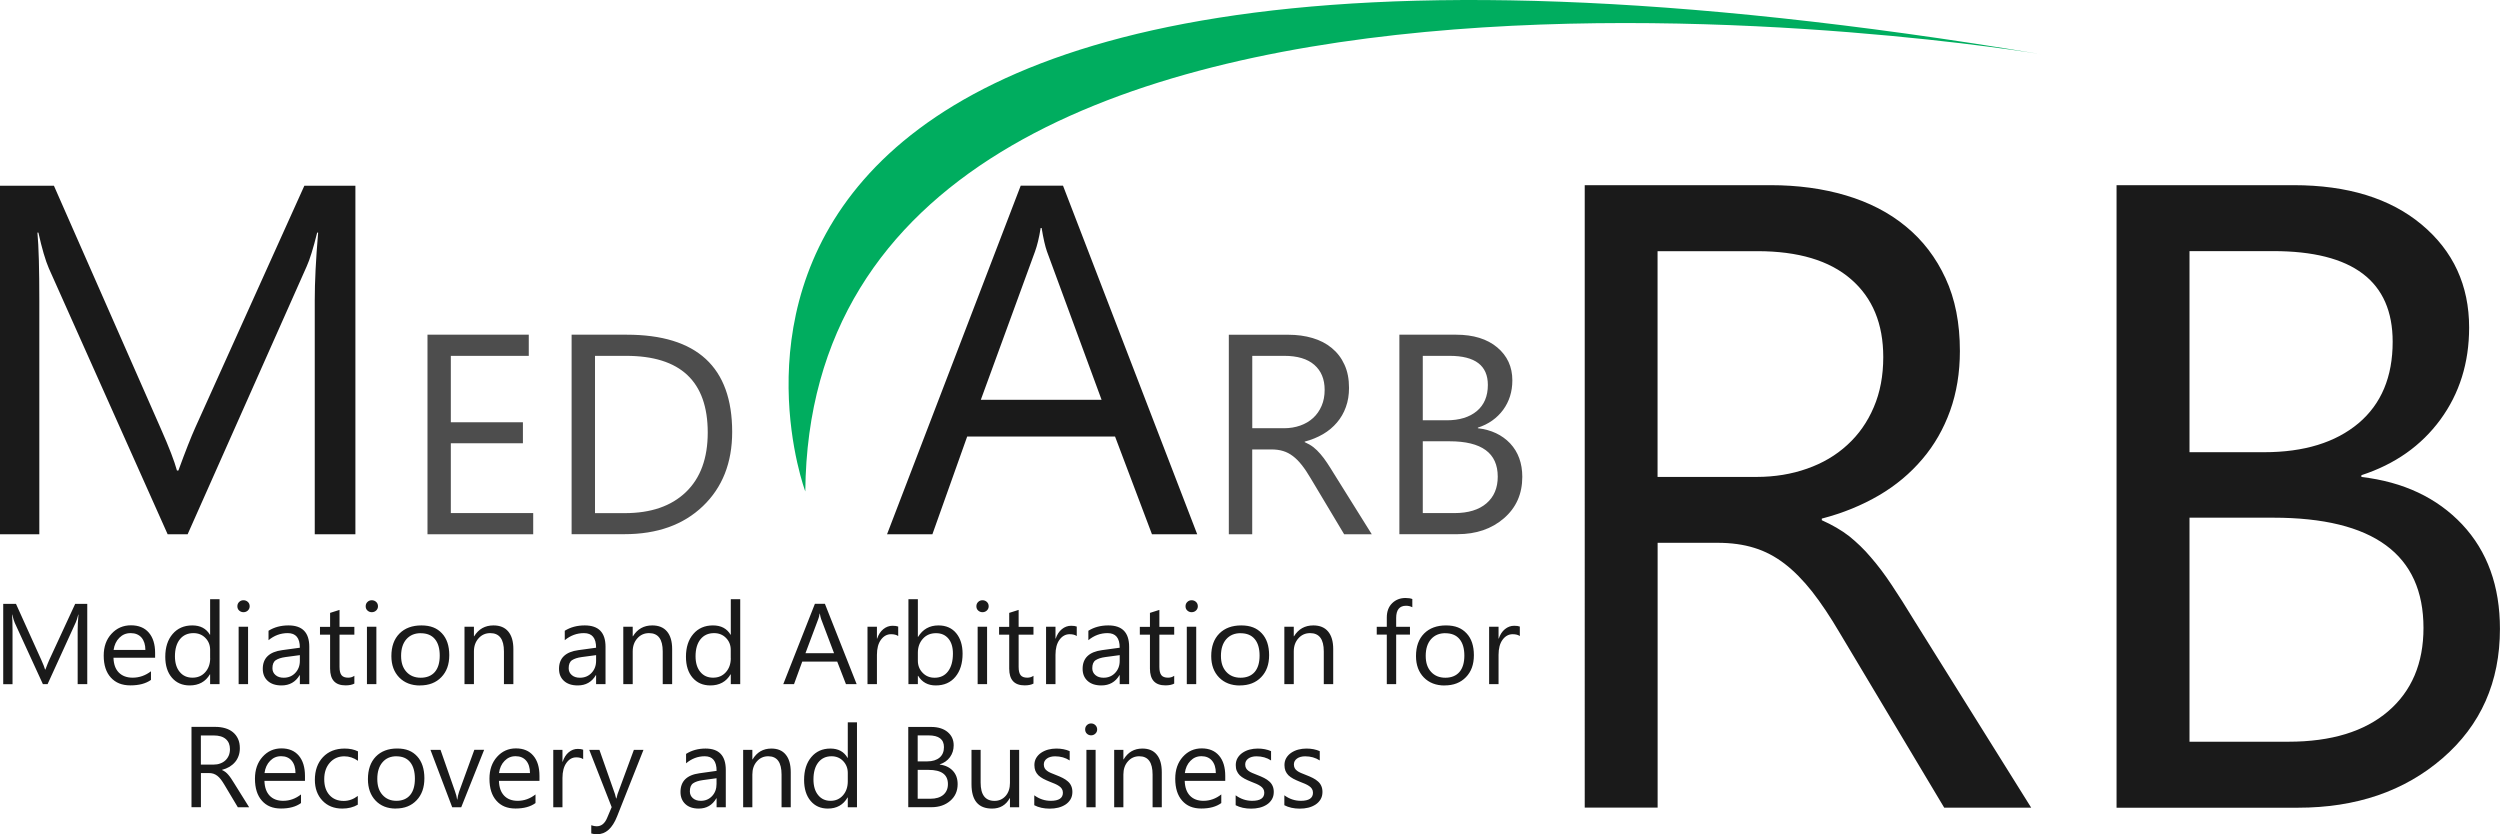
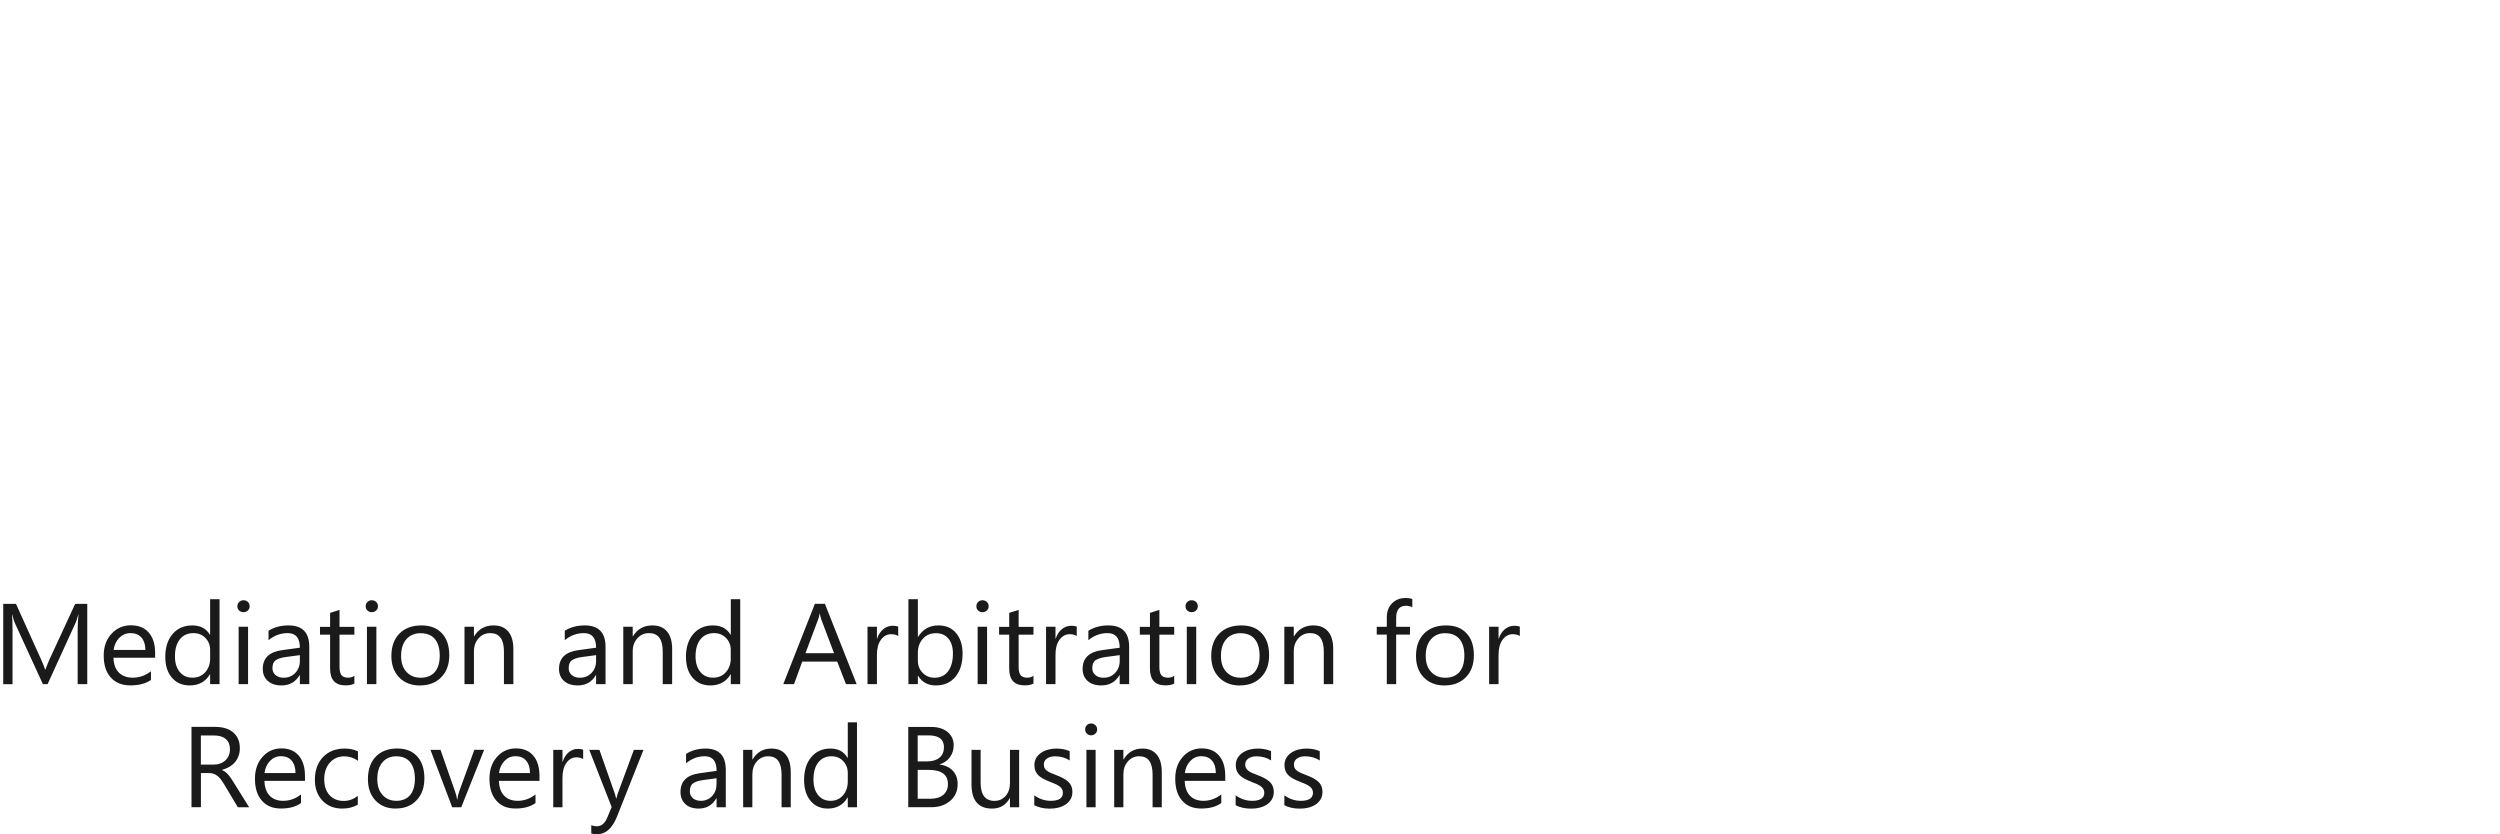
<svg xmlns="http://www.w3.org/2000/svg" id="Layer_1" data-name="Layer 1" viewBox="0 0 434.87 145.11">
  <defs>
    <style>
      .cls-1 {
        fill: #4d4d4d;
      }

      .cls-2 {
        fill: #1a1a1a;
      }

      .cls-3 {
        fill: #00ad5f;
        fill-rule: evenodd;
      }
    </style>
  </defs>
-   <path class="cls-3" d="M140.08,85.49S95.54-33.77,355.04,9.43c0,0-213.99-35.68-214.96,76.06" />
-   <path class="cls-2" d="M191.62,69.55l-9.51-25.83c-.3-.85-.62-2.21-.92-4.06h-.17c-.27,1.72-.61,3.06-.97,4.06l-9.44,25.83h21.01ZM208.25,92.93h-7.87l-6.42-17h-25.72l-6.05,17h-7.89l23.25-60.63h7.36l23.34,60.63ZM61.81,92.93h-7.06v-40.67c0-3.22.19-7.14.59-11.8h-.17c-.68,2.74-1.28,4.69-1.82,5.87l-20.71,46.6h-3.48L8.5,46.68c-.59-1.36-1.2-3.42-1.82-6.22h-.17c.23,2.42.33,6.39.33,11.88v40.6H0v-60.63h9.38l18.6,42.27c1.44,3.25,2.37,5.67,2.8,7.27h.25c1.21-3.32,2.19-5.8,2.92-7.43l18.99-42.11h8.88v60.63Z" />
-   <path class="cls-1" d="M247.49,76.76v12.49h5.52c2.39,0,4.24-.57,5.55-1.69,1.32-1.13,1.97-2.69,1.97-4.65,0-4.1-2.79-6.15-8.38-6.15h-4.67ZM247.49,61.9v11.21h4.16c2.22,0,3.97-.54,5.25-1.61,1.27-1.07,1.91-2.59,1.91-4.54,0-3.37-2.21-5.06-6.66-5.06h-4.67ZM243.42,92.93v-34.71h9.87c3,0,5.39.74,7.14,2.2,1.76,1.47,2.64,3.39,2.64,5.74,0,1.97-.54,3.68-1.6,5.13-1.07,1.45-2.53,2.49-4.4,3.1v.1c2.34.27,4.21,1.16,5.62,2.64,1.4,1.5,2.11,3.44,2.11,5.82,0,2.97-1.07,5.37-3.2,7.21-2.13,1.84-4.82,2.76-8.06,2.76h-10.11ZM217.83,61.9v12.59h5.52c1.02,0,1.96-.16,2.82-.46.87-.31,1.61-.74,2.24-1.32.63-.57,1.12-1.27,1.48-2.11.36-.83.53-1.76.53-2.79,0-1.86-.6-3.3-1.8-4.35-1.2-1.04-2.94-1.56-5.21-1.56h-5.57ZM238.65,92.93h-4.84l-5.82-9.73c-.53-.9-1.04-1.67-1.55-2.31-.5-.64-1.02-1.16-1.54-1.55-.53-.4-1.09-.7-1.69-.88-.6-.19-1.29-.28-2.05-.28h-3.34v14.76h-4.07v-34.71h10.36c1.51,0,2.92.19,4.2.57,1.28.38,2.4.95,3.34,1.73.95.78,1.69,1.74,2.21,2.89.54,1.16.8,2.5.8,4.06,0,1.21-.18,2.32-.55,3.33-.36,1.01-.88,1.91-1.55,2.69-.67.79-1.48,1.47-2.42,2.02-.95.55-2.01.99-3.19,1.3v.09c.59.26,1.09.55,1.52.88.42.34.83.73,1.21,1.18.39.45.78.96,1.16,1.54.38.57.8,1.23,1.26,1.99l6.52,10.44ZM103.5,61.9v27.36h5.18c4.55,0,8.09-1.22,10.63-3.66,2.54-2.44,3.8-5.89,3.8-10.36,0-8.89-4.73-13.34-14.19-13.34h-5.42ZM99.43,92.93v-34.71h9.58c12.23,0,18.35,5.64,18.35,16.92,0,5.35-1.7,9.66-5.1,12.91-3.4,3.25-7.94,4.87-13.64,4.87h-9.2ZM92.75,92.93h-18.39v-34.71h17.62v3.68h-13.56v11.55h12.54v3.65h-12.54v12.15h14.33v3.68Z" />
-   <path class="cls-2" d="M380.86,90.05v38.97h17.22c7.45,0,13.23-1.78,17.32-5.28,4.12-3.53,6.16-8.38,6.16-14.51,0-12.78-8.71-19.18-26.14-19.18h-14.57ZM380.86,43.68v34.98h12.99c6.93,0,12.4-1.68,16.4-5.03,3.97-3.35,5.95-8.07,5.95-14.18,0-10.52-6.91-15.77-20.78-15.77h-14.57ZM368.17,140.49V32.21h30.81c9.36,0,16.81,2.29,22.27,6.86,5.49,4.59,8.25,10.57,8.25,17.91,0,6.13-1.68,11.47-5,16.01-3.33,4.54-7.89,7.76-13.74,9.67v.31c7.3.85,13.15,3.61,17.53,8.25,4.38,4.67,6.57,10.72,6.57,18.17,0,9.25-3.33,16.75-9.98,22.5-6.65,5.75-15.03,8.61-25.16,8.61h-31.55ZM288.33,43.68v39.28h17.22c3.17,0,6.11-.49,8.79-1.44,2.71-.95,5.03-2.32,6.99-4.12,1.96-1.78,3.51-3.97,4.61-6.57,1.11-2.58,1.65-5.49,1.65-8.71,0-5.8-1.86-10.31-5.62-13.56-3.74-3.25-9.18-4.87-16.27-4.87h-17.38ZM353.3,140.49h-15.11l-18.15-30.36c-1.65-2.81-3.25-5.21-4.82-7.22-1.57-1.98-3.17-3.61-4.79-4.85-1.65-1.26-3.4-2.19-5.28-2.76-1.88-.59-4.02-.88-6.39-.88h-10.42v46.06h-12.68V32.21h32.33c4.72,0,9.1.59,13.1,1.78,4,1.19,7.48,2.96,10.42,5.39,2.96,2.42,5.26,5.44,6.91,9.02,1.68,3.61,2.5,7.81,2.5,12.66,0,3.76-.57,7.24-1.7,10.39-1.13,3.14-2.73,5.95-4.82,8.4-2.09,2.47-4.61,4.59-7.55,6.31-2.96,1.73-6.26,3.09-9.95,4.05v.28c1.83.82,3.4,1.73,4.74,2.76,1.31,1.06,2.6,2.27,3.79,3.69,1.21,1.39,2.42,2.99,3.61,4.79,1.19,1.78,2.5,3.84,3.94,6.21l20.34,32.55Z" />
  <path class="cls-2" d="M264.37,110.64c-.29-.21-.7-.32-1.24-.32-.7,0-1.29.32-1.76.96-.47.64-.7,1.52-.7,2.63v5.09h-1.64v-9.98h1.64v2.06h.04c.23-.7.59-1.25,1.07-1.64.48-.39,1.02-.59,1.61-.59.43,0,.75.05.98.14v1.66ZM251.42,110.14c-1.05,0-1.88.35-2.5,1.05-.61.7-.92,1.66-.92,2.89s.31,2.11.93,2.79c.62.68,1.45,1.02,2.49,1.02s1.88-.34,2.45-1c.57-.67.85-1.62.85-2.85s-.28-2.21-.85-2.88c-.57-.68-1.39-1.01-2.45-1.01ZM251.3,119.24c-1.51,0-2.72-.47-3.63-1.4-.9-.93-1.36-2.17-1.36-3.71,0-1.68.47-2.98,1.41-3.93.94-.94,2.21-1.41,3.81-1.41s2.72.46,3.57,1.37c.86.91,1.28,2.19,1.28,3.81s-.46,2.87-1.38,3.82c-.93.96-2.16,1.44-3.72,1.44ZM245.67,105.63c-.32-.17-.68-.26-1.09-.26-1.14,0-1.72.71-1.72,2.12v1.54h2.4v1.36h-2.4v8.61h-1.63v-8.61h-1.75v-1.36h1.75v-1.62c0-1.05.31-1.87.93-2.48.62-.61,1.4-.91,2.32-.91.5,0,.9.06,1.19.18v1.44ZM231.91,119h-1.64v-5.69c0-2.12-.79-3.18-2.38-3.18-.82,0-1.5.3-2.03.9-.54.6-.81,1.36-.81,2.28v5.69h-1.64v-9.98h1.64v1.66h.04c.77-1.26,1.89-1.89,3.36-1.89,1.12,0,1.98.35,2.57,1.06.59.7.89,1.72.89,3.05v6.1ZM215.8,110.14c-1.05,0-1.88.35-2.5,1.05-.61.7-.92,1.66-.92,2.89s.31,2.11.93,2.79c.62.68,1.45,1.02,2.49,1.02s1.88-.34,2.45-1c.57-.67.85-1.62.85-2.85s-.28-2.21-.85-2.88c-.57-.68-1.39-1.01-2.45-1.01ZM215.68,119.24c-1.51,0-2.72-.47-3.63-1.4-.9-.93-1.36-2.17-1.36-3.71,0-1.68.47-2.98,1.41-3.93.94-.94,2.21-1.41,3.81-1.41s2.72.46,3.57,1.37c.86.91,1.28,2.19,1.28,3.81s-.46,2.87-1.38,3.82c-.92.96-2.16,1.44-3.72,1.44ZM208.08,119h-1.64v-9.98h1.64v9.98ZM207.28,106.49c-.29,0-.54-.1-.75-.29-.21-.19-.31-.44-.31-.74s.1-.55.31-.75c.2-.2.46-.3.75-.3s.56.1.77.3c.21.2.31.45.31.75s-.11.53-.31.73c-.21.2-.47.3-.77.3ZM204.25,118.91c-.39.21-.9.31-1.53.31-1.8,0-2.69-.97-2.69-2.92v-5.9h-1.76v-1.36h1.76v-2.43l1.64-.52v2.95h2.58v1.36h-2.58v5.62c0,.67.12,1.14.35,1.43.23.29.62.43,1.16.43.41,0,.77-.11,1.07-.33v1.37ZM194.77,113.96l-2.47.33c-.76.1-1.33.29-1.72.55-.39.26-.58.73-.58,1.4,0,.49.18.88.54,1.19.36.31.83.46,1.42.46.81,0,1.49-.28,2.01-.83.53-.56.8-1.26.8-2.11v-.99ZM196.41,119h-1.64v-1.56h-.04c-.71,1.2-1.76,1.79-3.15,1.79-1.02,0-1.82-.26-2.4-.79-.58-.53-.86-1.22-.86-2.1,0-1.86,1.13-2.95,3.38-3.25l3.07-.42c0-1.7-.7-2.54-2.11-2.54-1.23,0-2.35.41-3.34,1.23v-1.64c1.01-.63,2.16-.93,3.48-.93,2.41,0,3.61,1.24,3.61,3.72v6.49ZM187.3,110.64c-.29-.21-.7-.32-1.24-.32-.7,0-1.29.32-1.76.96-.47.64-.7,1.52-.7,2.63v5.09h-1.64v-9.98h1.64v2.06h.04c.23-.7.59-1.25,1.07-1.64.48-.39,1.02-.59,1.61-.59.43,0,.75.05.98.14v1.66ZM179.77,118.91c-.39.21-.9.31-1.53.31-1.8,0-2.69-.97-2.69-2.92v-5.9h-1.76v-1.36h1.76v-2.43l1.64-.52v2.95h2.58v1.36h-2.58v5.62c0,.67.12,1.14.35,1.43.23.29.62.43,1.16.43.41,0,.77-.11,1.07-.33v1.37ZM171.7,119h-1.64v-9.98h1.64v9.98ZM170.9,106.49c-.29,0-.54-.1-.75-.29-.21-.19-.31-.44-.31-.74s.1-.55.31-.75c.2-.2.46-.3.75-.3s.56.1.77.3c.21.2.31.45.31.75s-.11.53-.31.73c-.21.2-.47.3-.77.3ZM159.66,113.54v1.39c0,.82.27,1.53.83,2.1.55.58,1.25.86,2.09.86.99,0,1.77-.37,2.33-1.11.56-.74.85-1.77.85-3.09,0-1.11-.26-1.98-.79-2.61-.53-.63-1.24-.94-2.14-.94-.96,0-1.72.32-2.3.97-.58.65-.87,1.46-.87,2.43ZM159.7,117.56h-.04v1.44h-1.64v-14.77h1.64v6.55h.04c.81-1.32,1.99-1.99,3.54-1.99,1.31,0,2.34.45,3.08,1.34.74.89,1.12,2.09,1.12,3.59,0,1.67-.42,3.01-1.25,4.01-.83,1-1.97,1.5-3.42,1.5-1.36,0-2.38-.56-3.07-1.68ZM156.24,110.64c-.29-.21-.7-.32-1.24-.32-.7,0-1.29.32-1.76.96-.47.64-.7,1.52-.7,2.63v5.09h-1.64v-9.98h1.64v2.06h.04c.23-.7.59-1.25,1.07-1.64.48-.39,1.02-.59,1.61-.59.43,0,.75.05.98.14v1.66ZM145.08,113.62l-2.25-5.95c-.07-.2-.15-.51-.22-.93h-.04c-.06.4-.14.71-.23.93l-2.23,5.95h4.97ZM149.01,119h-1.86l-1.52-3.92h-6.08l-1.43,3.92h-1.87l5.5-13.97h1.74l5.52,13.97ZM127.11,114.49v-1.47c0-.8-.27-1.49-.82-2.05-.55-.56-1.24-.84-2.08-.84-1,0-1.79.36-2.36,1.07-.57.71-.86,1.7-.86,2.96,0,1.15.28,2.06.83,2.72.55.67,1.29,1,2.22,1s1.66-.32,2.23-.96c.57-.64.85-1.46.85-2.43ZM128.76,119h-1.64v-1.7h-.04c-.76,1.29-1.94,1.93-3.52,1.93-1.28,0-2.31-.45-3.08-1.34-.77-.89-1.16-2.11-1.16-3.65,0-1.65.43-2.97,1.28-3.96.85-.99,1.99-1.49,3.41-1.49s2.43.54,3.07,1.62h.04v-6.18h1.64v14.77ZM116.92,119h-1.64v-5.69c0-2.12-.79-3.18-2.38-3.18-.82,0-1.5.3-2.03.9-.54.6-.81,1.36-.81,2.28v5.69h-1.64v-9.98h1.64v1.66h.04c.77-1.26,1.89-1.89,3.36-1.89,1.12,0,1.98.35,2.57,1.06.59.7.89,1.72.89,3.05v6.1ZM103.69,113.96l-2.47.33c-.76.1-1.33.29-1.72.55-.39.26-.58.73-.58,1.4,0,.49.18.88.54,1.19.35.31.83.46,1.42.46.81,0,1.49-.28,2.01-.83.53-.56.8-1.26.8-2.11v-.99ZM105.33,119h-1.64v-1.56h-.04c-.71,1.2-1.76,1.79-3.15,1.79-1.02,0-1.82-.26-2.4-.79-.58-.53-.86-1.22-.86-2.1,0-1.86,1.13-2.95,3.38-3.25l3.07-.42c0-1.7-.7-2.54-2.11-2.54-1.23,0-2.35.41-3.34,1.23v-1.64c1.01-.63,2.16-.93,3.48-.93,2.41,0,3.61,1.24,3.61,3.72v6.49ZM89.3,119h-1.64v-5.69c0-2.12-.79-3.18-2.38-3.18-.82,0-1.5.3-2.03.9-.54.6-.81,1.36-.81,2.28v5.69h-1.64v-9.98h1.64v1.66h.04c.77-1.26,1.89-1.89,3.36-1.89,1.12,0,1.98.35,2.57,1.06.59.7.89,1.72.89,3.05v6.1ZM73.19,110.14c-1.05,0-1.88.35-2.5,1.05-.61.7-.92,1.66-.92,2.89s.31,2.11.93,2.79c.62.68,1.45,1.02,2.49,1.02s1.88-.34,2.45-1c.57-.67.85-1.62.85-2.85s-.28-2.21-.85-2.88c-.57-.68-1.39-1.01-2.45-1.01ZM73.07,119.24c-1.51,0-2.72-.47-3.63-1.4-.9-.93-1.36-2.17-1.36-3.71,0-1.68.47-2.98,1.41-3.93.94-.94,2.21-1.41,3.81-1.41s2.72.46,3.57,1.37c.86.91,1.28,2.19,1.28,3.81s-.46,2.87-1.38,3.82c-.92.96-2.16,1.44-3.72,1.44ZM65.47,119h-1.64v-9.98h1.64v9.98ZM64.67,106.49c-.29,0-.54-.1-.75-.29-.21-.19-.31-.44-.31-.74s.1-.55.31-.75c.2-.2.46-.3.75-.3s.56.1.77.3c.21.2.31.45.31.75s-.11.53-.31.73c-.21.2-.47.3-.77.3ZM61.64,118.91c-.39.21-.9.31-1.53.31-1.8,0-2.69-.97-2.69-2.92v-5.9h-1.76v-1.36h1.76v-2.43l1.64-.52v2.95h2.58v1.36h-2.58v5.62c0,.67.12,1.14.35,1.43.23.29.62.43,1.16.43.41,0,.77-.11,1.07-.33v1.37ZM52.16,113.96l-2.47.33c-.76.1-1.33.29-1.72.55-.39.26-.58.73-.58,1.4,0,.49.18.88.54,1.19.36.31.83.46,1.42.46.81,0,1.49-.28,2.01-.83.53-.56.8-1.26.8-2.11v-.99ZM53.8,119h-1.64v-1.56h-.04c-.71,1.2-1.76,1.79-3.15,1.79-1.02,0-1.82-.26-2.4-.79-.58-.53-.86-1.22-.86-2.1,0-1.86,1.13-2.95,3.38-3.25l3.07-.42c0-1.7-.7-2.54-2.11-2.54-1.23,0-2.35.41-3.34,1.23v-1.64c1.01-.63,2.16-.93,3.48-.93,2.41,0,3.61,1.24,3.61,3.72v6.49ZM43.15,119h-1.64v-9.98h1.64v9.98ZM42.35,106.49c-.29,0-.54-.1-.75-.29-.21-.19-.31-.44-.31-.74s.1-.55.31-.75c.2-.2.46-.3.75-.3s.56.1.77.3c.21.2.31.45.31.75s-.11.53-.31.73c-.21.2-.47.3-.77.3ZM36.55,114.49v-1.47c0-.8-.27-1.49-.82-2.05-.55-.56-1.24-.84-2.08-.84-1,0-1.79.36-2.36,1.07-.57.71-.86,1.7-.86,2.96,0,1.15.28,2.06.83,2.72.55.67,1.29,1,2.22,1s1.66-.32,2.23-.96c.57-.64.85-1.46.85-2.43ZM38.19,119h-1.64v-1.7h-.04c-.76,1.29-1.94,1.93-3.52,1.93-1.28,0-2.31-.45-3.08-1.34-.77-.89-1.16-2.11-1.16-3.65,0-1.65.43-2.97,1.28-3.96.85-.99,1.99-1.49,3.41-1.49s2.43.54,3.07,1.62h.04v-6.18h1.64v14.77ZM25.29,113.06c0-.92-.24-1.64-.68-2.16-.45-.51-1.08-.77-1.88-.77s-1.43.27-1.97.81c-.54.54-.87,1.24-1,2.12h5.53ZM26.97,114.41h-7.23c.03,1.11.33,1.97.92,2.57.59.6,1.39.9,2.42.9,1.15,0,2.21-.37,3.18-1.11v1.5c-.9.64-2.09.95-3.57.95s-2.58-.45-3.41-1.36c-.83-.91-1.24-2.18-1.24-3.82,0-1.55.45-2.82,1.36-3.8.9-.98,2.03-1.47,3.37-1.47s2.38.42,3.11,1.27c.73.84,1.1,2.02,1.1,3.52v.84ZM15.18,119h-1.67v-9.37c0-.74.04-1.65.14-2.72h-.04c-.16.63-.3,1.08-.43,1.35l-4.9,10.74h-.82l-4.89-10.66c-.14-.31-.28-.79-.43-1.43h-.04c.05.56.08,1.47.08,2.74v9.36H.56v-13.97h2.22l4.4,9.74c.34.75.56,1.31.66,1.68h.06c.29-.77.52-1.34.69-1.71l4.49-9.71h2.1v13.97Z" />
  <path class="cls-2" d="M223.41,140.06v-1.72c.87.64,1.83.96,2.87.96,1.4,0,2.11-.47,2.11-1.4,0-.27-.06-.49-.18-.68-.12-.19-.28-.35-.49-.49-.2-.14-.45-.27-.72-.39-.28-.11-.57-.23-.89-.36-.44-.18-.83-.35-1.16-.53-.33-.18-.61-.38-.84-.6-.22-.23-.39-.48-.51-.77-.11-.29-.17-.62-.17-1,0-.47.11-.88.32-1.24.22-.36.5-.66.86-.9.36-.24.77-.43,1.22-.55.46-.12.93-.18,1.42-.18.86,0,1.64.15,2.32.45v1.62c-.73-.48-1.58-.72-2.53-.72-.3,0-.57.03-.81.1-.24.07-.45.16-.62.29-.17.12-.3.27-.4.44-.09.17-.14.36-.14.57,0,.26.05.48.14.65.1.18.23.33.42.47.18.14.4.26.66.37.26.11.56.23.89.36.44.17.84.34,1.19.52.35.18.65.38.9.61.25.22.44.48.57.78.13.29.2.64.2,1.04,0,.5-.11.92-.33,1.29-.22.36-.51.67-.87.9-.37.24-.78.42-1.26.54-.48.12-.97.17-1.49.17-1.02,0-1.92-.2-2.67-.59M214.94,140.06v-1.72c.87.64,1.83.96,2.87.96,1.4,0,2.11-.47,2.11-1.4,0-.27-.06-.49-.18-.68-.12-.19-.28-.35-.49-.49-.2-.14-.45-.27-.72-.39-.28-.11-.57-.23-.89-.36-.44-.18-.83-.35-1.16-.53-.33-.18-.61-.38-.84-.6-.22-.23-.39-.48-.51-.77s-.17-.62-.17-1c0-.47.11-.88.32-1.24.22-.36.5-.66.86-.9.36-.24.76-.43,1.22-.55.46-.12.93-.18,1.42-.18.86,0,1.64.15,2.32.45v1.62c-.73-.48-1.58-.72-2.53-.72-.3,0-.57.03-.81.1-.24.07-.45.16-.62.29-.17.12-.3.27-.4.44-.09.17-.14.36-.14.57,0,.26.05.48.14.65.1.18.23.33.42.47.18.14.4.26.66.37.26.11.56.23.89.36.44.17.84.34,1.19.52.35.18.65.38.9.61.25.22.44.48.57.78.13.29.2.64.2,1.04,0,.5-.11.92-.33,1.29-.22.36-.51.67-.87.9-.37.24-.78.42-1.26.54-.48.12-.97.17-1.49.17-1.02,0-1.92-.2-2.67-.59ZM211.49,134.47c0-.92-.23-1.64-.67-2.16-.44-.51-1.05-.77-1.83-.77s-1.39.27-1.92.81c-.53.54-.85,1.24-.97,2.12h5.39ZM213.12,135.83h-7.04c.03,1.11.33,1.97.9,2.57.57.6,1.36.9,2.36.9,1.12,0,2.16-.37,3.1-1.11v1.5c-.88.64-2.04.95-3.48.95s-2.52-.45-3.32-1.36c-.81-.91-1.21-2.18-1.21-3.83,0-1.55.44-2.82,1.32-3.8.88-.98,1.98-1.47,3.28-1.47s2.31.42,3.03,1.27c.72.84,1.07,2.02,1.07,3.52v.84ZM202.09,140.42h-1.6v-5.69c0-2.12-.77-3.18-2.32-3.18-.8,0-1.46.3-1.98.9-.53.6-.78,1.36-.78,2.28v5.69h-1.6v-9.98h1.6v1.66h.04c.75-1.26,1.84-1.89,3.27-1.89,1.09,0,1.93.35,2.5,1.06.58.7.87,1.72.87,3.05v6.1ZM190.58,140.42h-1.6v-9.98h1.6v9.98ZM189.79,127.91c-.28,0-.53-.1-.73-.29-.2-.19-.3-.44-.3-.74s.1-.55.3-.74c.2-.2.45-.3.73-.3s.54.1.75.3c.2.2.31.45.31.74s-.1.53-.31.73c-.21.2-.46.3-.75.3ZM179.91,140.06v-1.72c.87.64,1.83.96,2.87.96,1.4,0,2.11-.47,2.11-1.4,0-.27-.06-.49-.18-.68-.12-.19-.28-.35-.49-.49-.2-.14-.45-.27-.72-.39-.28-.11-.57-.23-.89-.36-.44-.18-.83-.35-1.16-.53-.33-.18-.61-.38-.84-.6-.22-.23-.39-.48-.51-.77-.11-.29-.17-.62-.17-1,0-.47.11-.88.32-1.24.22-.36.5-.66.86-.9.36-.24.77-.43,1.22-.55.46-.12.93-.18,1.42-.18.86,0,1.64.15,2.32.45v1.62c-.73-.48-1.58-.72-2.53-.72-.3,0-.57.03-.81.1-.24.07-.45.16-.62.29-.17.12-.3.27-.4.44-.09.17-.14.36-.14.57,0,.26.05.48.14.65.1.18.23.33.42.47.18.14.4.26.66.37.26.11.56.23.89.36.44.17.84.34,1.19.52.35.18.65.38.9.61.25.22.44.48.57.78.13.29.2.64.2,1.04,0,.5-.11.92-.33,1.29-.22.36-.51.67-.87.9-.37.24-.78.42-1.26.54-.48.12-.97.17-1.49.17-1.02,0-1.92-.2-2.67-.59ZM177.28,140.42h-1.6v-1.58h-.04c-.66,1.21-1.69,1.81-3.08,1.81-2.38,0-3.57-1.41-3.57-4.25v-5.96h1.59v5.71c0,2.11.81,3.16,2.42,3.16.78,0,1.42-.29,1.93-.86.5-.58.75-1.33.75-2.26v-5.75h1.6v9.98ZM159.63,133.91v5.03h2.22c.96,0,1.71-.23,2.24-.68.53-.46.8-1.08.8-1.87,0-1.65-1.12-2.47-3.37-2.47h-1.88ZM159.63,127.93v4.51h1.68c.89,0,1.6-.22,2.12-.65.51-.43.77-1.04.77-1.83,0-1.36-.89-2.04-2.68-2.04h-1.88ZM157.99,140.42v-13.97h3.97c1.21,0,2.17.3,2.87.88.71.59,1.06,1.36,1.06,2.31,0,.79-.22,1.48-.65,2.07-.43.59-1.02,1-1.77,1.25v.04c.94.11,1.7.47,2.26,1.06.57.6.85,1.38.85,2.34,0,1.19-.43,2.16-1.29,2.9-.86.74-1.94,1.11-3.25,1.11h-4.07ZM147.47,135.91v-1.47c0-.8-.27-1.49-.8-2.05-.53-.56-1.21-.84-2.03-.84-.97,0-1.74.36-2.3,1.07-.56.71-.84,1.7-.84,2.96,0,1.15.27,2.06.81,2.72.54.67,1.26,1,2.16,1s1.61-.32,2.17-.96c.56-.64.83-1.46.83-2.43ZM149.07,140.42h-1.6v-1.7h-.04c-.74,1.29-1.89,1.93-3.43,1.93-1.25,0-2.26-.45-3-1.34-.75-.89-1.13-2.11-1.13-3.65,0-1.65.42-2.97,1.25-3.96.83-.99,1.94-1.49,3.32-1.49s2.37.54,2.99,1.62h.04v-6.18h1.6v14.77ZM137.55,140.42h-1.6v-5.69c0-2.12-.77-3.18-2.32-3.18-.8,0-1.46.3-1.98.9-.53.6-.78,1.36-.78,2.28v5.69h-1.6v-9.98h1.6v1.66h.04c.75-1.26,1.84-1.89,3.27-1.89,1.09,0,1.93.35,2.5,1.06.58.7.87,1.72.87,3.05v6.1ZM124.65,135.37l-2.4.33c-.74.1-1.3.29-1.68.55-.38.26-.57.73-.57,1.4,0,.49.17.88.52,1.19.35.31.81.46,1.39.46.79,0,1.45-.28,1.96-.83.52-.56.77-1.26.77-2.11v-.99ZM126.25,140.42h-1.6v-1.56h-.04c-.7,1.2-1.72,1.79-3.07,1.79-.99,0-1.77-.26-2.33-.79-.56-.53-.84-1.22-.84-2.1,0-1.86,1.1-2.95,3.29-3.25l2.99-.42c0-1.7-.69-2.54-2.06-2.54-1.2,0-2.28.41-3.25,1.23v-1.64c.98-.62,2.11-.93,3.39-.93,2.34,0,3.52,1.24,3.52,3.72v6.49ZM111.93,130.44l-4.59,11.57c-.82,2.07-1.97,3.1-3.45,3.1-.42,0-.76-.04-1.04-.13v-1.43c.34.12.66.18.94.18.8,0,1.41-.48,1.81-1.44l.8-1.89-3.9-9.96h1.77l2.7,7.68c.03.1.1.35.2.76h.06c.03-.16.1-.4.19-.74l2.84-7.7h1.66ZM101.45,132.06c-.28-.21-.68-.32-1.21-.32-.69,0-1.25.32-1.71.96-.46.64-.69,1.52-.69,2.63v5.09h-1.6v-9.98h1.6v2.06h.04c.23-.7.57-1.25,1.04-1.64.47-.39.99-.59,1.57-.59.42,0,.73.05.95.14v1.66ZM92.19,134.47c0-.92-.23-1.64-.67-2.16-.44-.51-1.05-.77-1.83-.77s-1.39.27-1.92.81c-.53.54-.85,1.24-.97,2.12h5.39ZM93.83,135.83h-7.04c.03,1.11.33,1.97.9,2.57.57.6,1.36.9,2.36.9,1.12,0,2.16-.37,3.1-1.11v1.5c-.88.64-2.04.95-3.48.95s-2.52-.45-3.32-1.36c-.81-.91-1.21-2.18-1.21-3.83,0-1.55.44-2.82,1.32-3.8.88-.98,1.98-1.47,3.28-1.47s2.31.42,3.03,1.27c.72.84,1.07,2.02,1.07,3.52v.84ZM84.21,130.44l-3.98,9.98h-1.57l-3.78-9.98h1.75l2.53,7.25c.19.53.31.99.35,1.39h.04c.07-.5.17-.95.31-1.36l2.65-7.29h1.69ZM68.96,131.55c-1.02,0-1.84.35-2.43,1.05-.6.7-.9,1.66-.9,2.89s.3,2.11.91,2.79c.61.68,1.41,1.02,2.42,1.02s1.83-.34,2.38-1c.56-.67.83-1.62.83-2.85s-.28-2.21-.83-2.88c-.56-.68-1.35-1.01-2.38-1.01ZM68.85,140.65c-1.47,0-2.65-.47-3.53-1.4-.88-.93-1.32-2.17-1.32-3.71,0-1.68.46-2.98,1.37-3.93.92-.94,2.16-1.41,3.72-1.41s2.65.46,3.48,1.37c.83.91,1.25,2.19,1.25,3.81s-.45,2.87-1.35,3.82c-.9.96-2.11,1.44-3.62,1.44ZM62.26,139.96c-.77.46-1.68.69-2.73.69-1.42,0-2.57-.46-3.45-1.39-.87-.92-1.31-2.13-1.31-3.6,0-1.64.47-2.96,1.41-3.96.94-.99,2.2-1.49,3.77-1.49.88,0,1.65.16,2.32.49v1.64c-.74-.52-1.53-.78-2.38-.78-1.02,0-1.86.37-2.51,1.1-.65.73-.98,1.69-.98,2.88s.31,2.09.92,2.77c.62.68,1.44,1.01,2.47,1.01.87,0,1.69-.29,2.45-.87v1.52ZM51.4,134.47c0-.92-.23-1.64-.67-2.16-.44-.51-1.05-.77-1.83-.77s-1.39.27-1.92.81c-.53.54-.85,1.24-.97,2.12h5.39ZM53.04,135.83h-7.04c.03,1.11.33,1.97.9,2.57.57.6,1.36.9,2.36.9,1.12,0,2.16-.37,3.1-1.11v1.5c-.88.64-2.04.95-3.48.95s-2.52-.45-3.32-1.36c-.81-.91-1.21-2.18-1.21-3.83,0-1.55.44-2.82,1.32-3.8.88-.98,1.98-1.47,3.28-1.47s2.31.42,3.03,1.27c.71.84,1.07,2.02,1.07,3.52v.84ZM34.94,127.93v5.07h2.22c.41,0,.79-.06,1.13-.19.35-.12.65-.3.9-.53.25-.23.45-.51.6-.85.14-.33.21-.71.21-1.12,0-.75-.24-1.33-.72-1.75-.48-.42-1.18-.63-2.1-.63h-2.24ZM43.32,140.42h-1.95l-2.34-3.92c-.21-.36-.42-.67-.62-.93-.2-.26-.41-.47-.62-.63-.21-.16-.44-.28-.68-.36-.24-.08-.52-.11-.82-.11h-1.34v5.94h-1.64v-13.97h4.17c.61,0,1.17.08,1.69.23.52.15.96.38,1.34.69.38.31.68.7.89,1.16.22.47.32,1.01.32,1.63,0,.49-.07.93-.22,1.34-.15.41-.35.77-.62,1.08-.27.32-.6.59-.97.82-.38.22-.81.4-1.28.52v.04c.24.11.44.22.61.36.17.14.34.29.49.48.16.18.31.39.47.62.15.23.32.5.51.8l2.62,4.2Z" />
</svg>